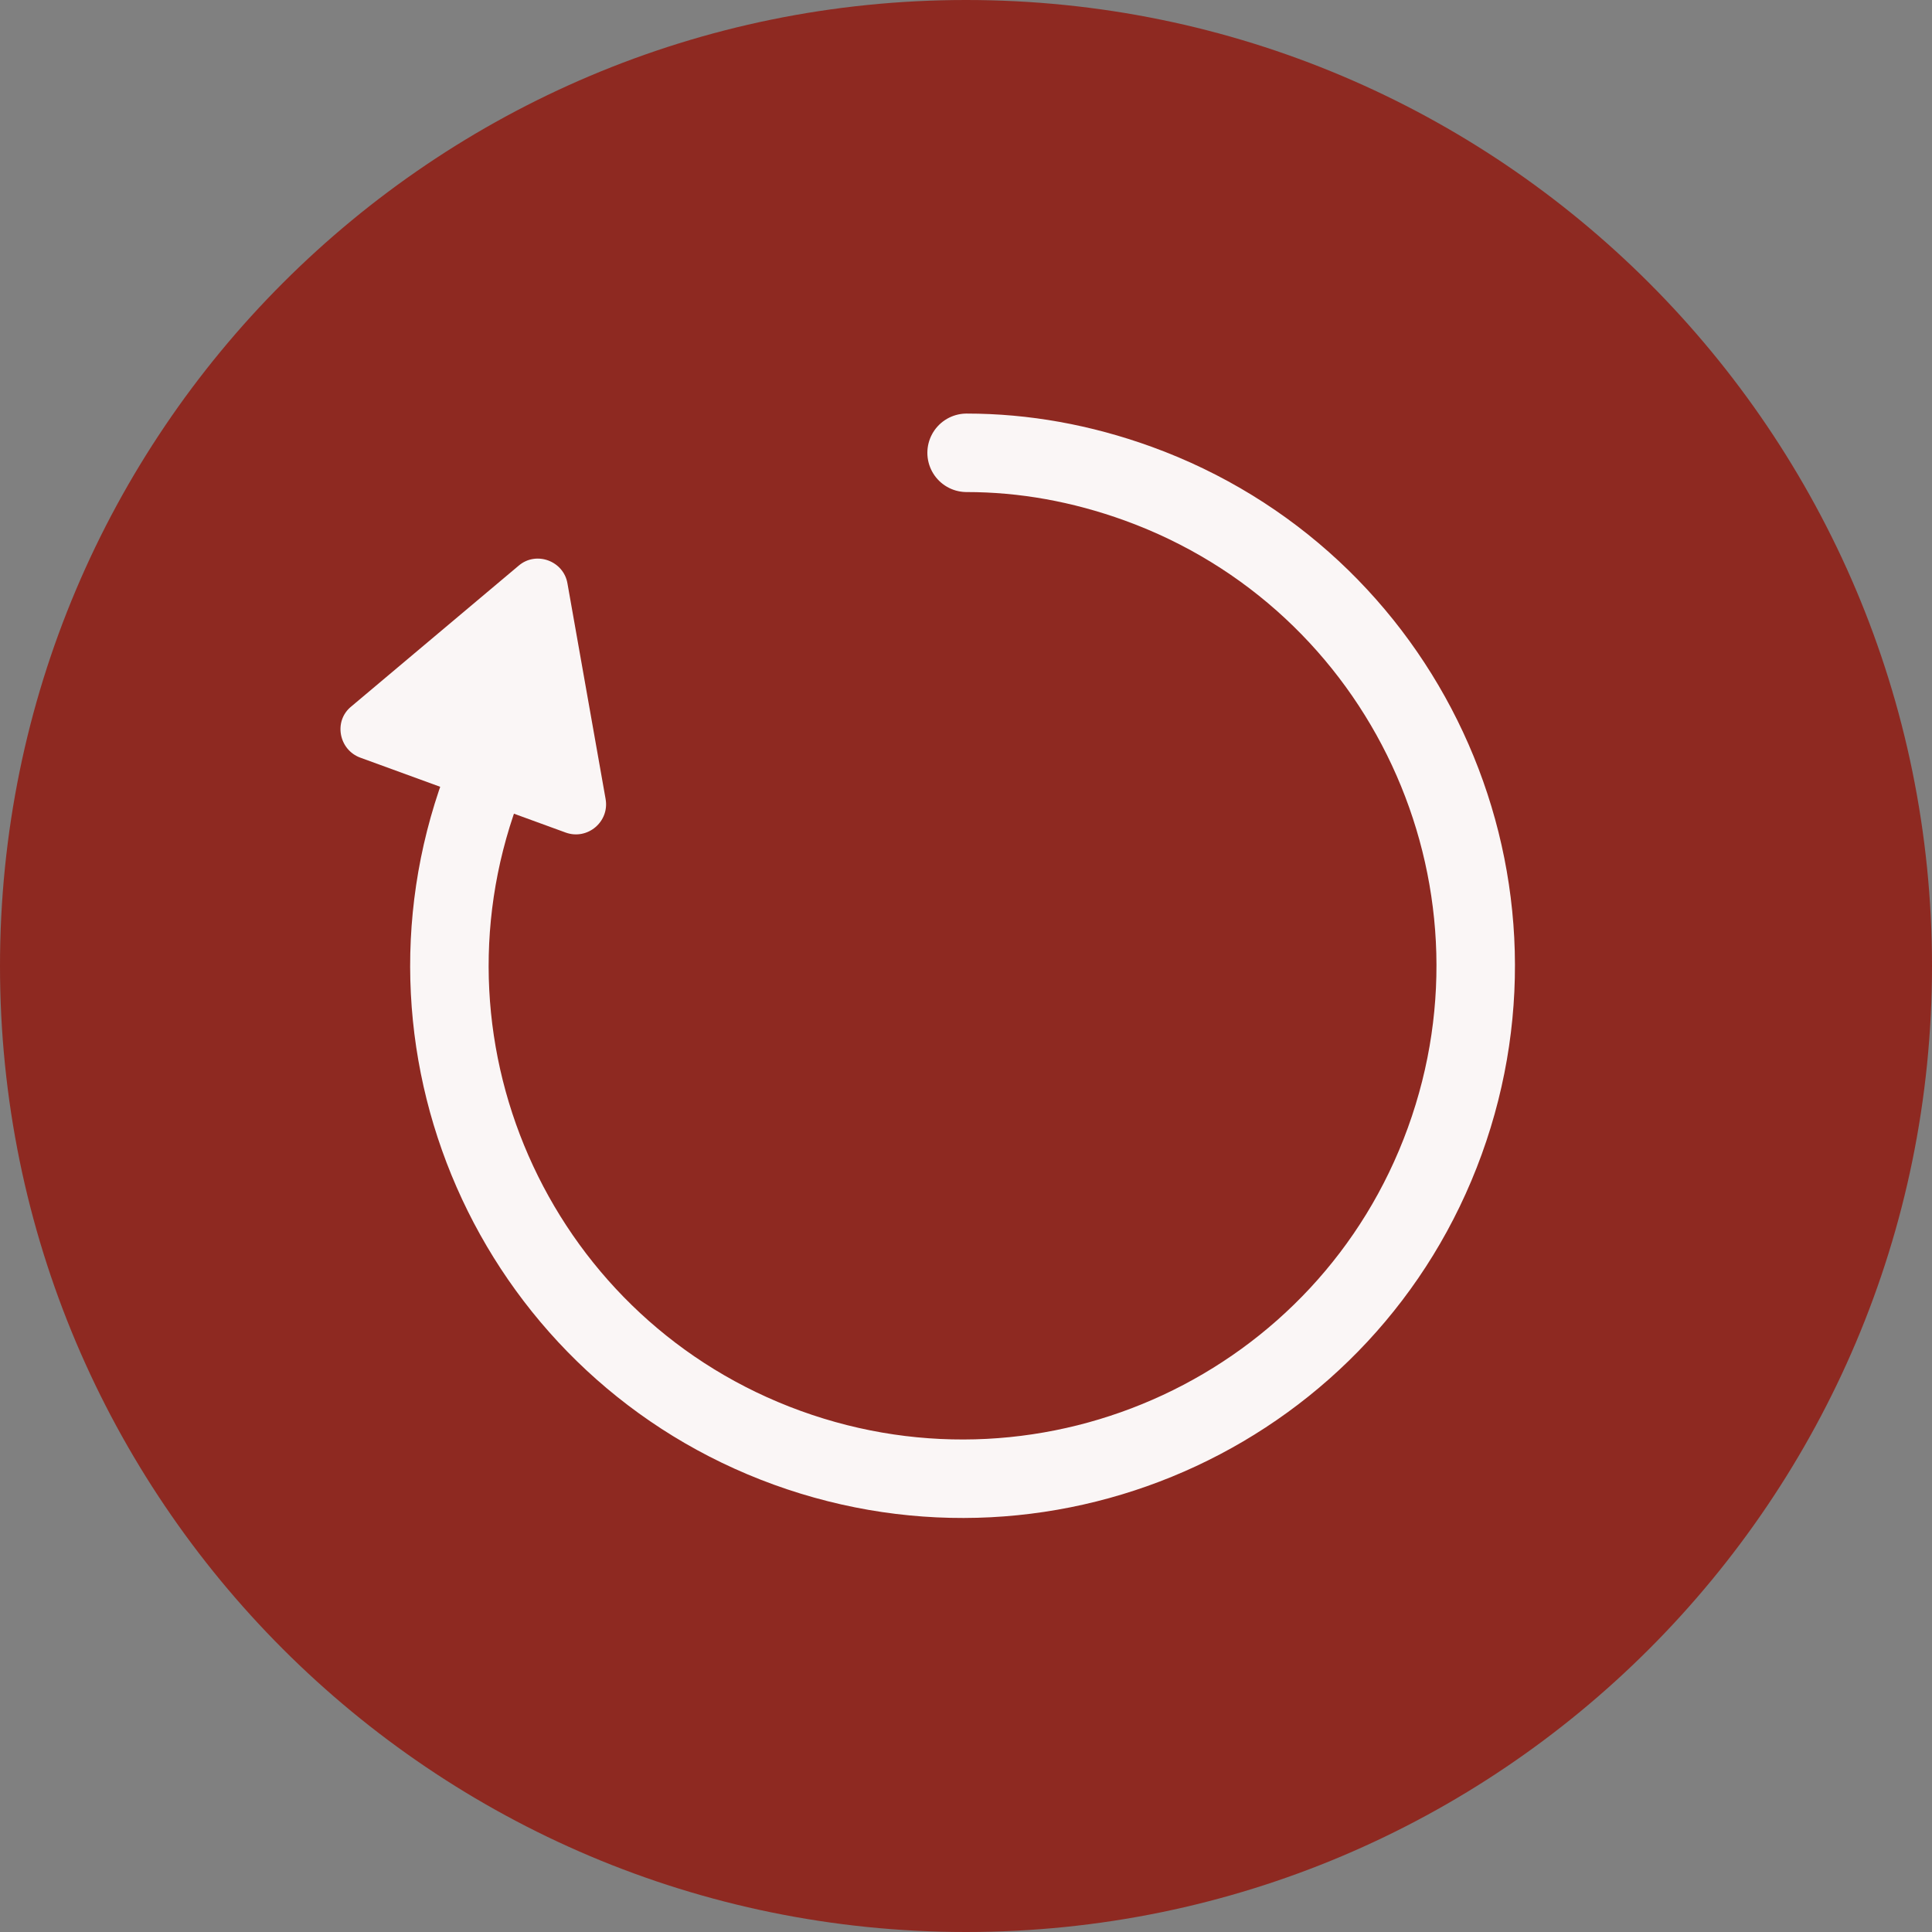
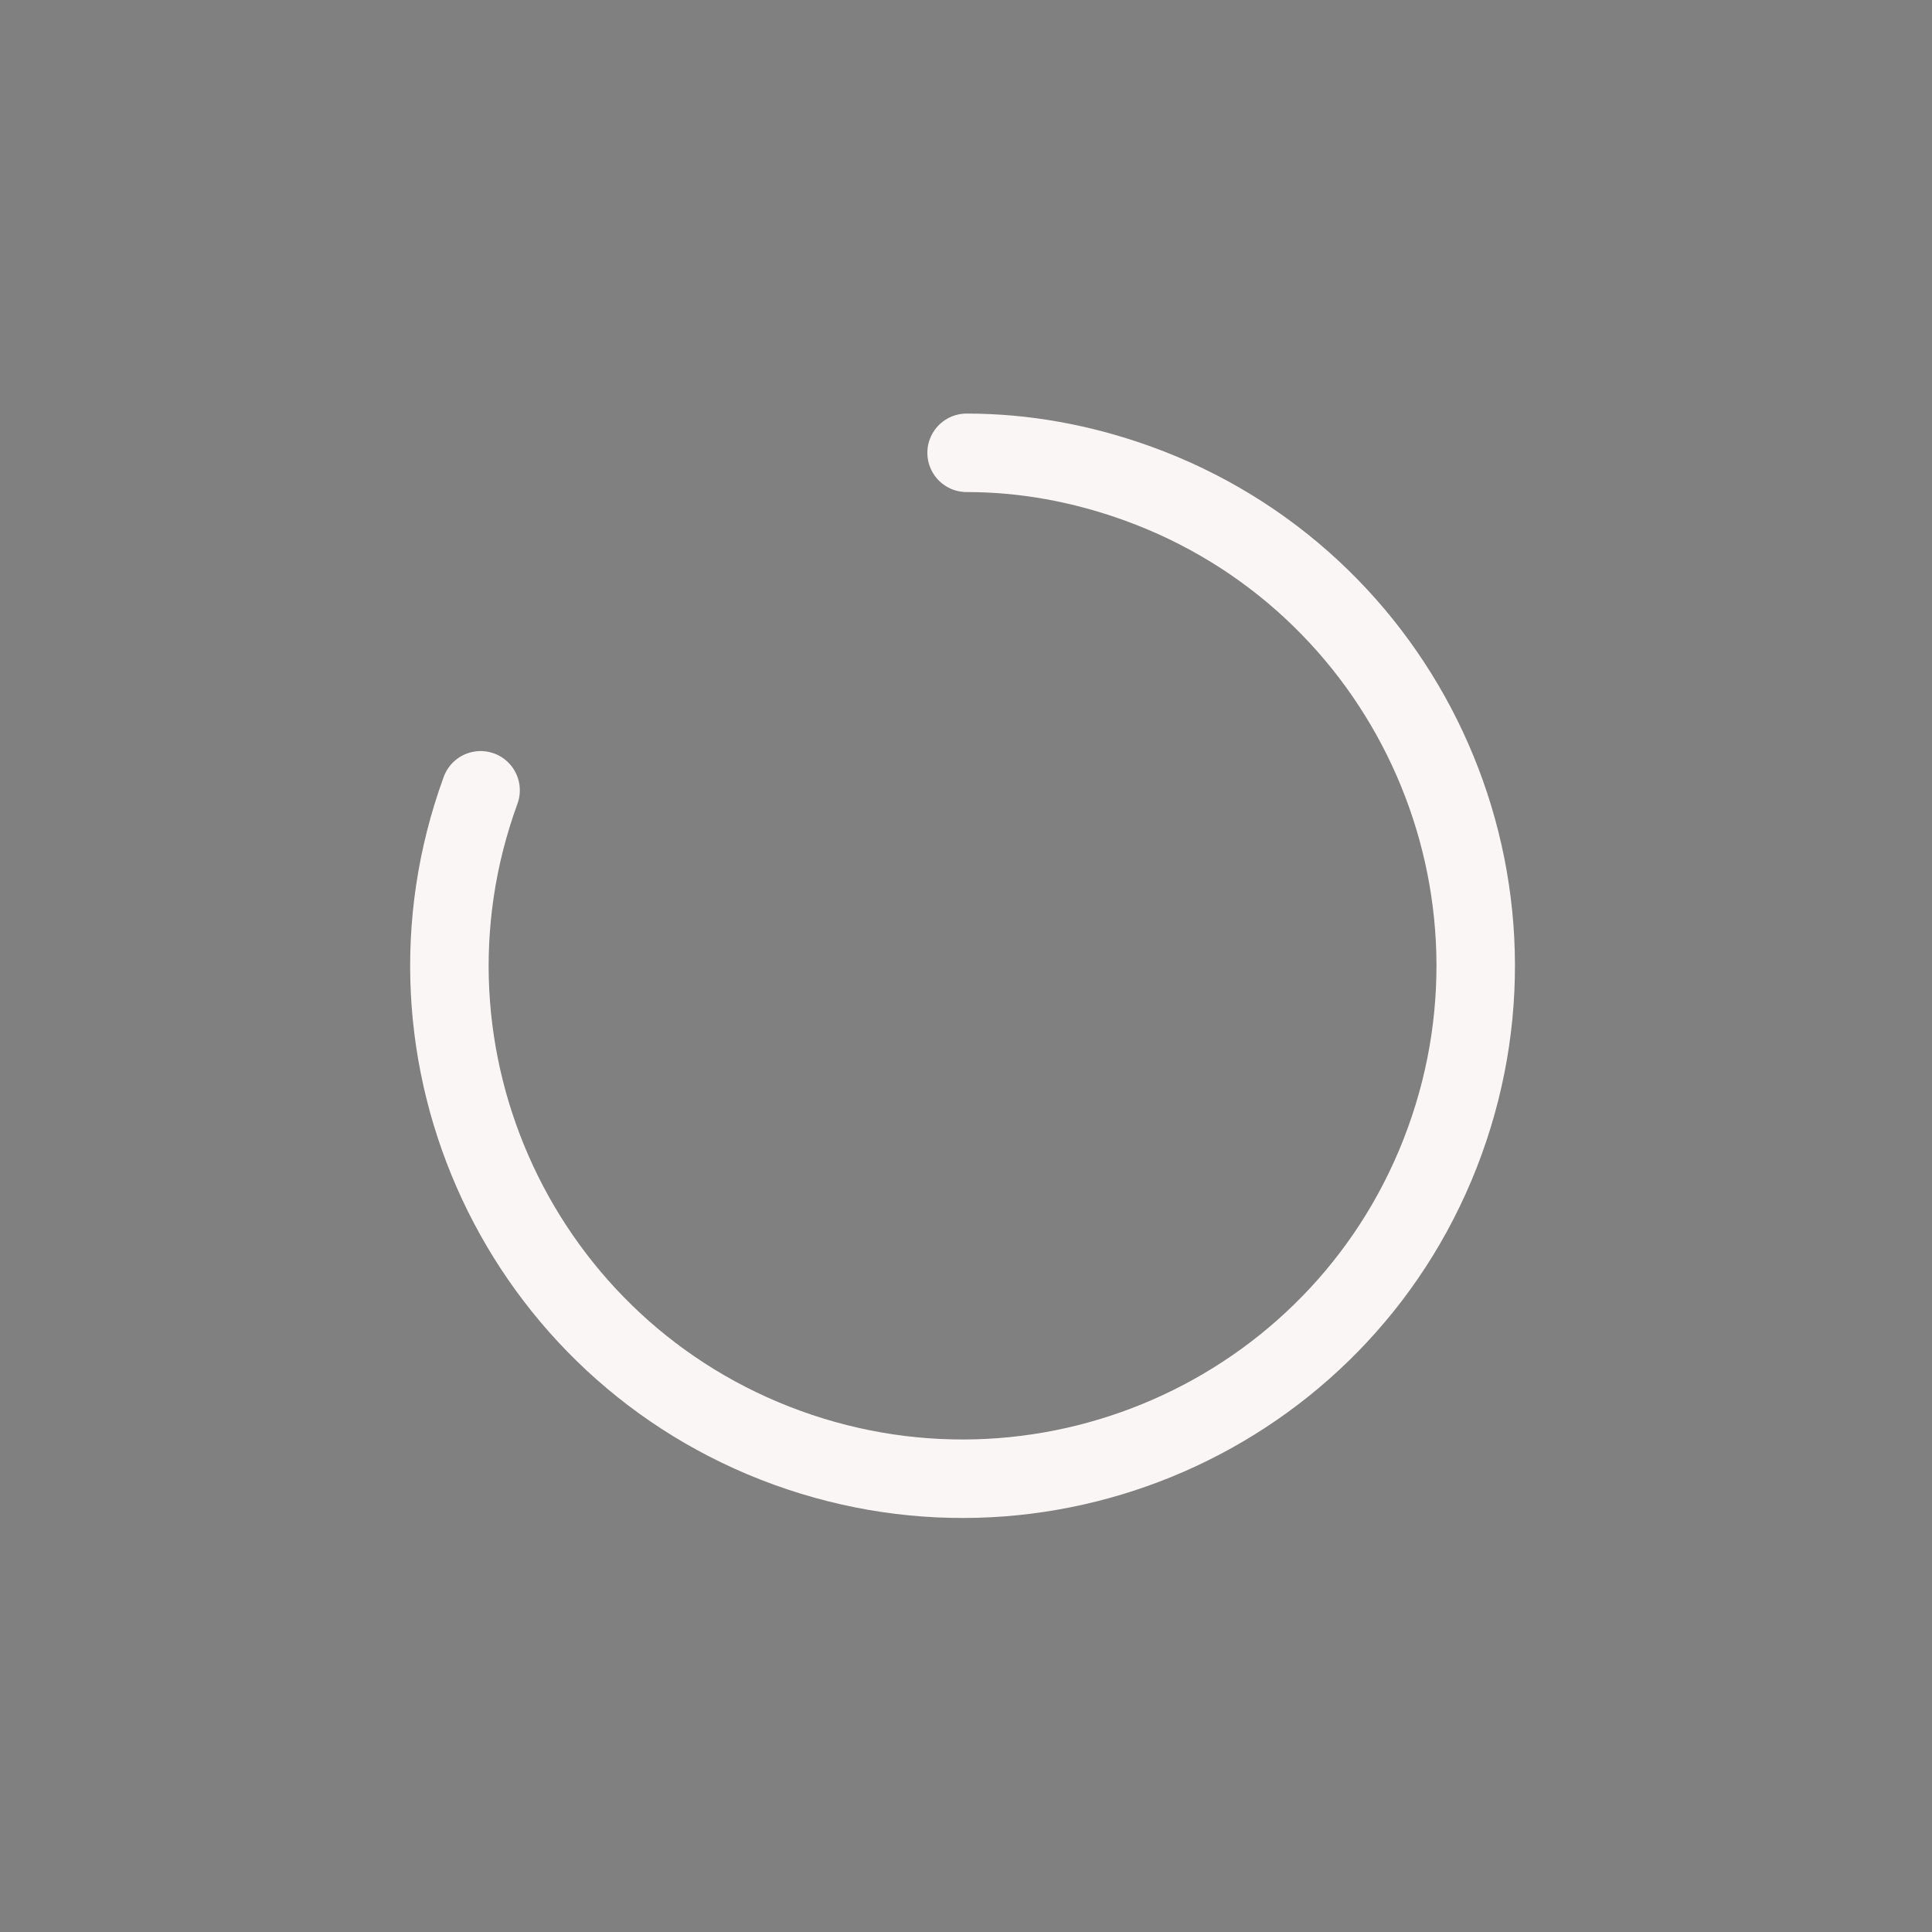
<svg xmlns="http://www.w3.org/2000/svg" width="32" height="32" viewBox="0 0 32 32" fill="none">
  <rect x="0" y="0" width="32" height="32" fill="#808080" stroke="none" />
  <g clip-path="url(#clip0_121_3325)">
-     <path d="M16 32C24.837 32 32 24.837 32 16C32 7.163 24.837 0 16 0C7.163 0 0 7.163 0 16C0 24.837 7.163 32 16 32Z" fill="#8E2921" />
-     <path d="M9.4 9.67L10.03 13.23C10.1 13.61 9.73 13.92 9.37 13.79L5.97 12.55C5.61 12.42 5.52 11.94 5.82 11.7L8.59 9.37C8.88 9.12 9.34 9.29 9.4 9.67Z" fill="#FAF6F6" />
    <path d="M7.96 13.09C6.35 17.5 8.63 22.38 13.04 23.98C17.45 25.58 22.33 23.31 23.93 18.9C25.53 14.49 23.26 9.61 18.85 8.01C17.91 7.67 16.96 7.5 16.01 7.5" stroke="#FAF6F6" stroke-width="1.3" stroke-linecap="round" stroke-linejoin="round" />
  </g>
  <defs>
    <clipPath id="clip0_121_3325">
      <rect width="32" height="32" fill="white" />
    </clipPath>
  </defs>
</svg>